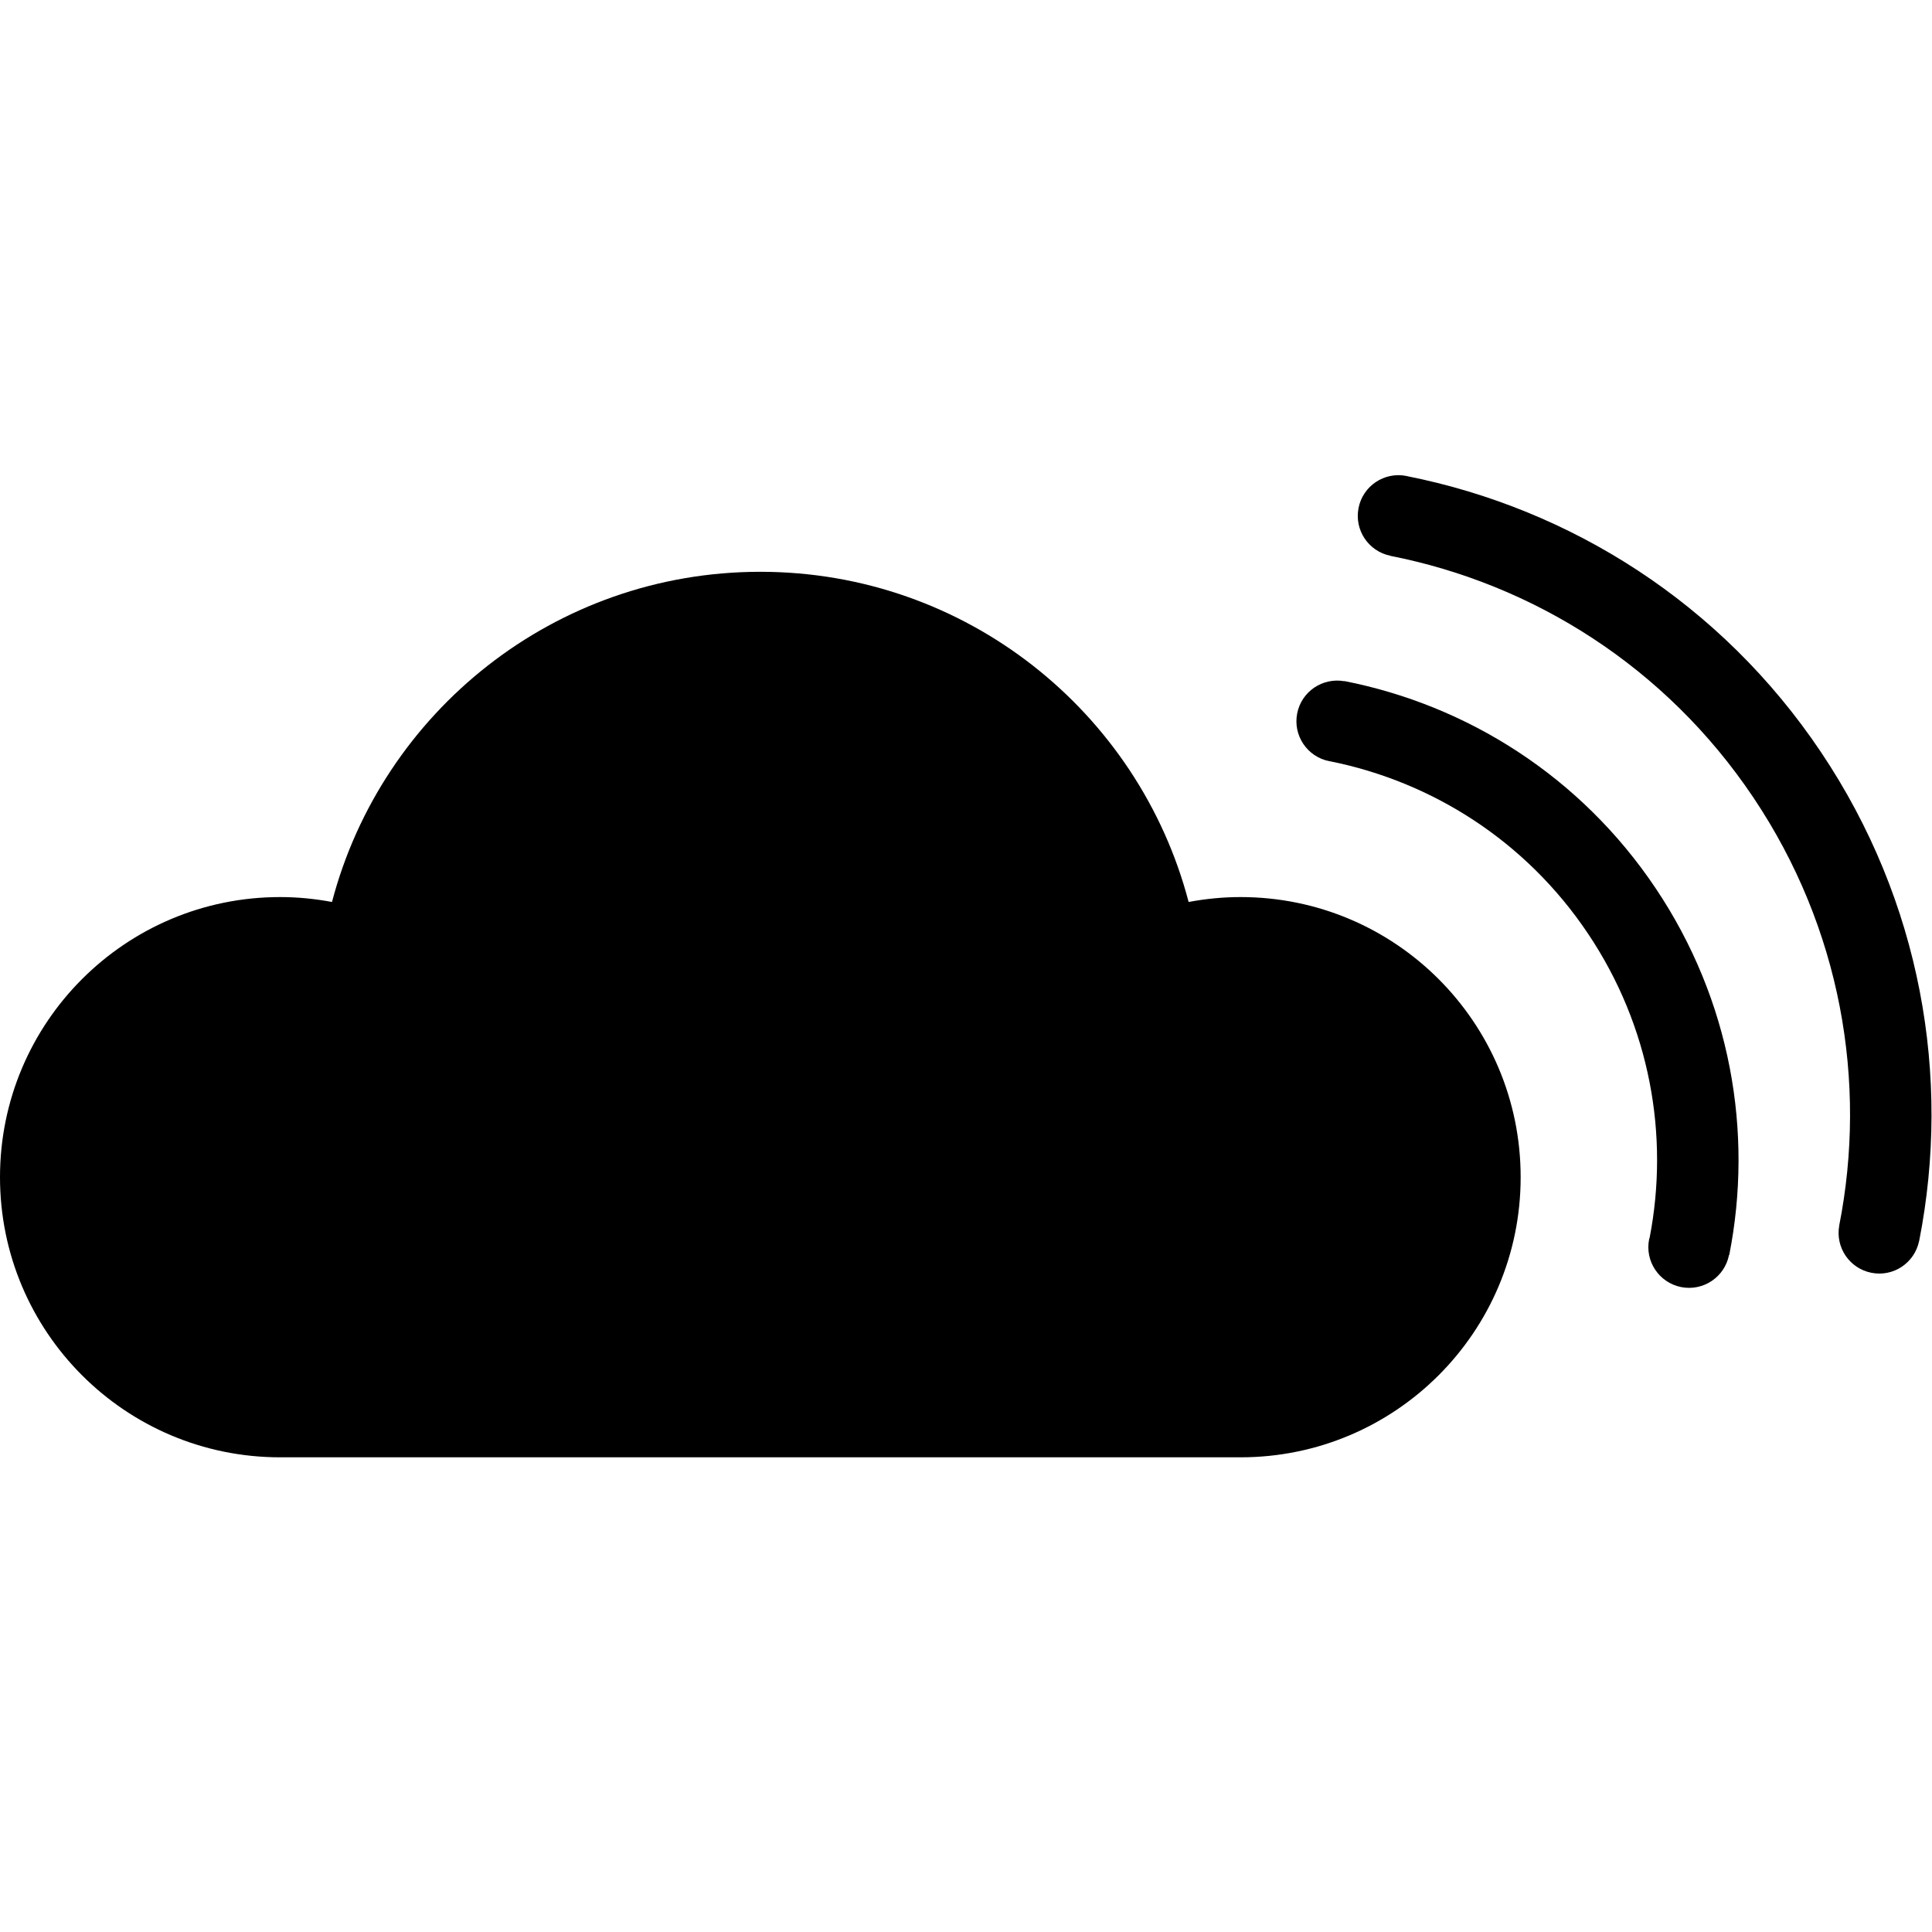
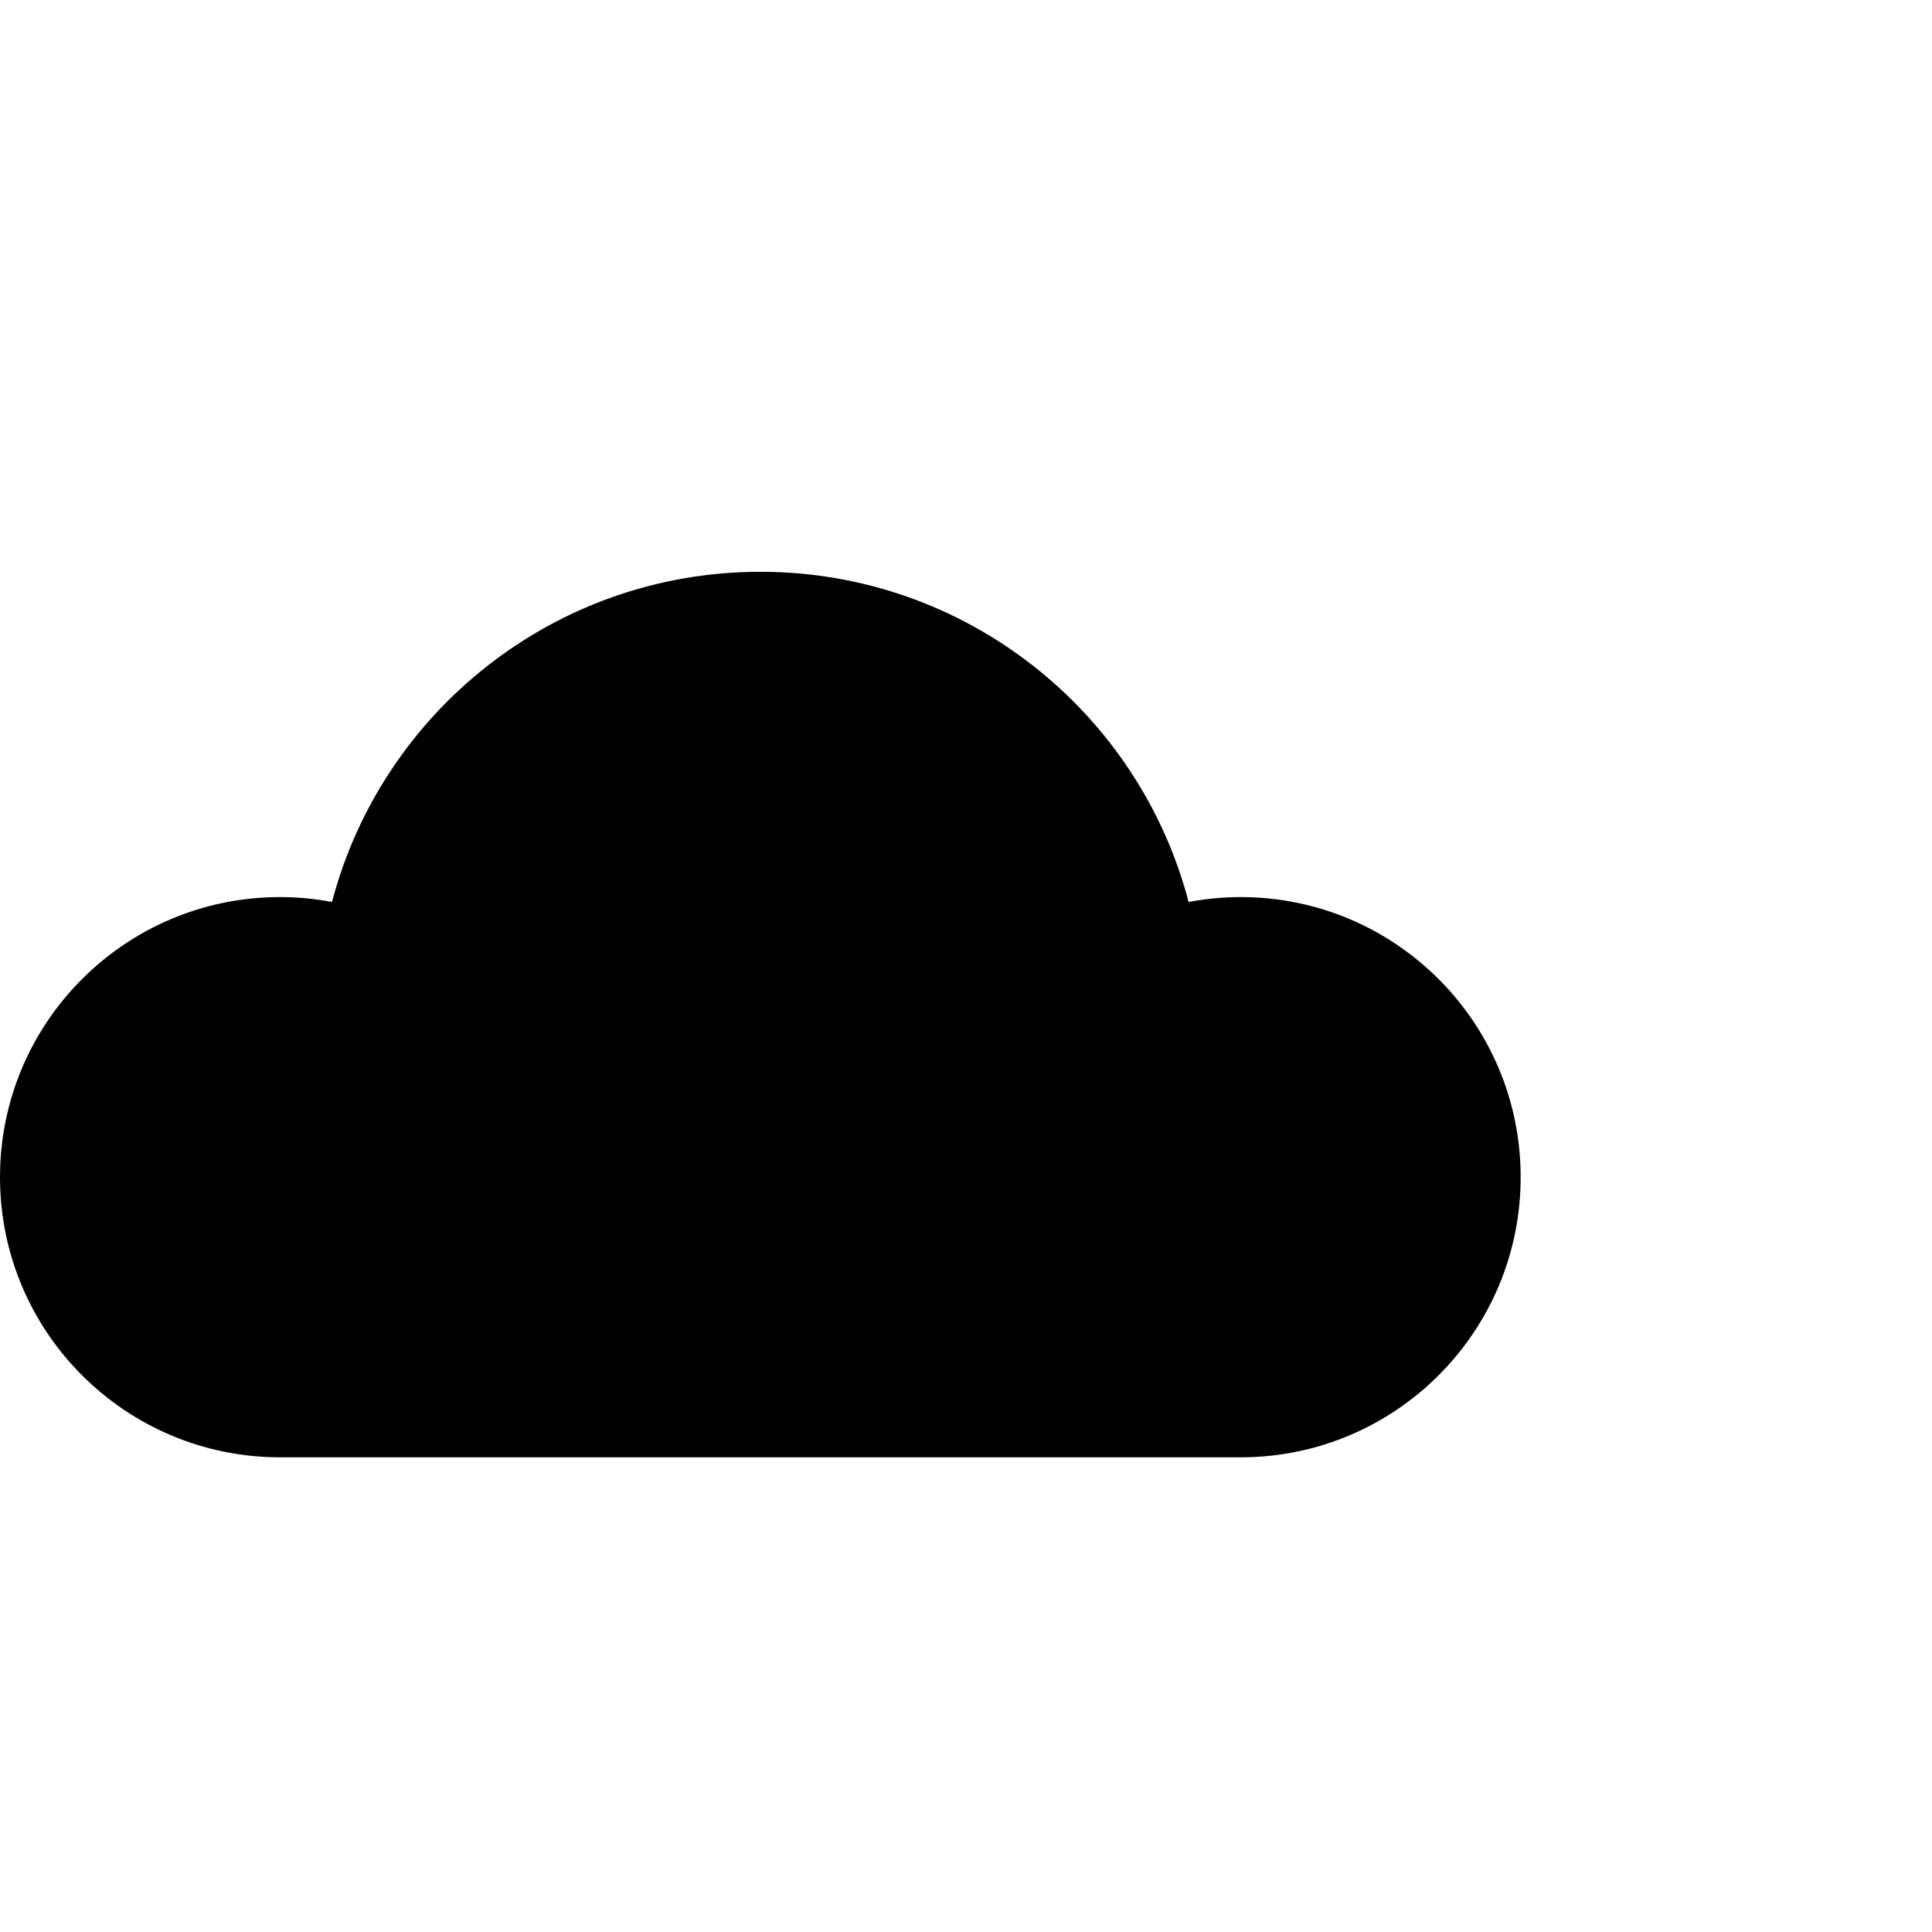
<svg xmlns="http://www.w3.org/2000/svg" version="1.1" id="svg2" width="800" height="800" viewBox="0 0 800 800">
  <defs id="defs6">
    <clipPath clipPathUnits="userSpaceOnUse" id="clipPath16">
      <path d="M 0,600 H 600 V 0 H 0 Z" id="path14" />
    </clipPath>
  </defs>
  <g id="g8" transform="matrix(1.333,0,0,-1.333,0,800)">
    <g id="g10">
      <g id="g12" clip-path="url(#clipPath16)">
        <g id="g18" transform="translate(385.367,321.488)">
          <path d="m 0,0 c -5.514,0 -10.906,-0.547 -16.135,-1.526 -15.467,59.027 -69.164,102.568 -133.046,102.568 -63.881,0 -117.568,-43.541 -133.057,-102.568 -5.229,0.979 -10.599,1.526 -16.124,1.526 -48.053,0 -87.005,-38.947 -87.005,-87.017 0,-48.064 38.941,-87.016 87.005,-87.016 H 0 c 48.064,0 87.005,38.952 87.005,87.016 C 87.005,-38.947 48.064,0 0,0" style="fill:#000000;fill-opacity:1;fill-rule:nonzero;stroke:none" id="path20" />
        </g>
        <g id="g22" transform="translate(571.338,219.508)">
-           <path d="m 0,0 c 8.751,44.46 0.569,92.278 -26.668,132.893 -27.216,40.596 -68.345,66.335 -112.799,75.088 v 0.03 c -6.793,1.4 -11.201,8.004 -9.856,14.824 1.324,6.851 7.997,11.314 14.855,9.96 0.076,-0.005 0.153,-0.049 0.23,-0.063 50.689,-10.093 97.539,-39.449 128.583,-85.755 31.088,-46.364 40.472,-100.914 30.508,-151.681 -0.011,-0.022 0,-0.049 0,-0.049 L 24.82,-4.797 V -4.89 H 24.798 C 23.398,-11.677 16.791,-16.091 9.986,-14.729 3.184,-13.395 -1.269,-6.826 0.011,0 Z" style="fill:#000000;fill-opacity:1;fill-rule:nonzero;stroke:none" id="path24" />
-         </g>
+           </g>
        <g id="g26" transform="translate(512.276,215.182)">
-           <path d="m 0,0 c 0.044,0.186 0.121,0.372 0.176,0.558 6.093,31.607 0.196,65.539 -19.154,94.383 -19.339,28.878 -48.535,47.198 -80.114,53.542 -0.077,0.025 -0.176,0.014 -0.253,0.03 -6.869,1.357 -11.332,8.013 -9.975,14.855 1.335,6.784 7.876,11.204 14.669,9.987 l 0.01,0.049 C -56.53,165.892 -21.297,143.837 2.035,109.036 25.378,74.218 32.411,33.248 24.896,-4.868 l -0.076,0.027 c 0.011,-0.027 0.011,-0.027 0,-0.038 C 23.464,-11.732 16.824,-16.194 9.965,-14.85 3.118,-13.487 -1.356,-6.842 0,0" style="fill:#000000;fill-opacity:1;fill-rule:nonzero;stroke:none" id="path28" />
-         </g>
+           </g>
      </g>
    </g>
  </g>
</svg>